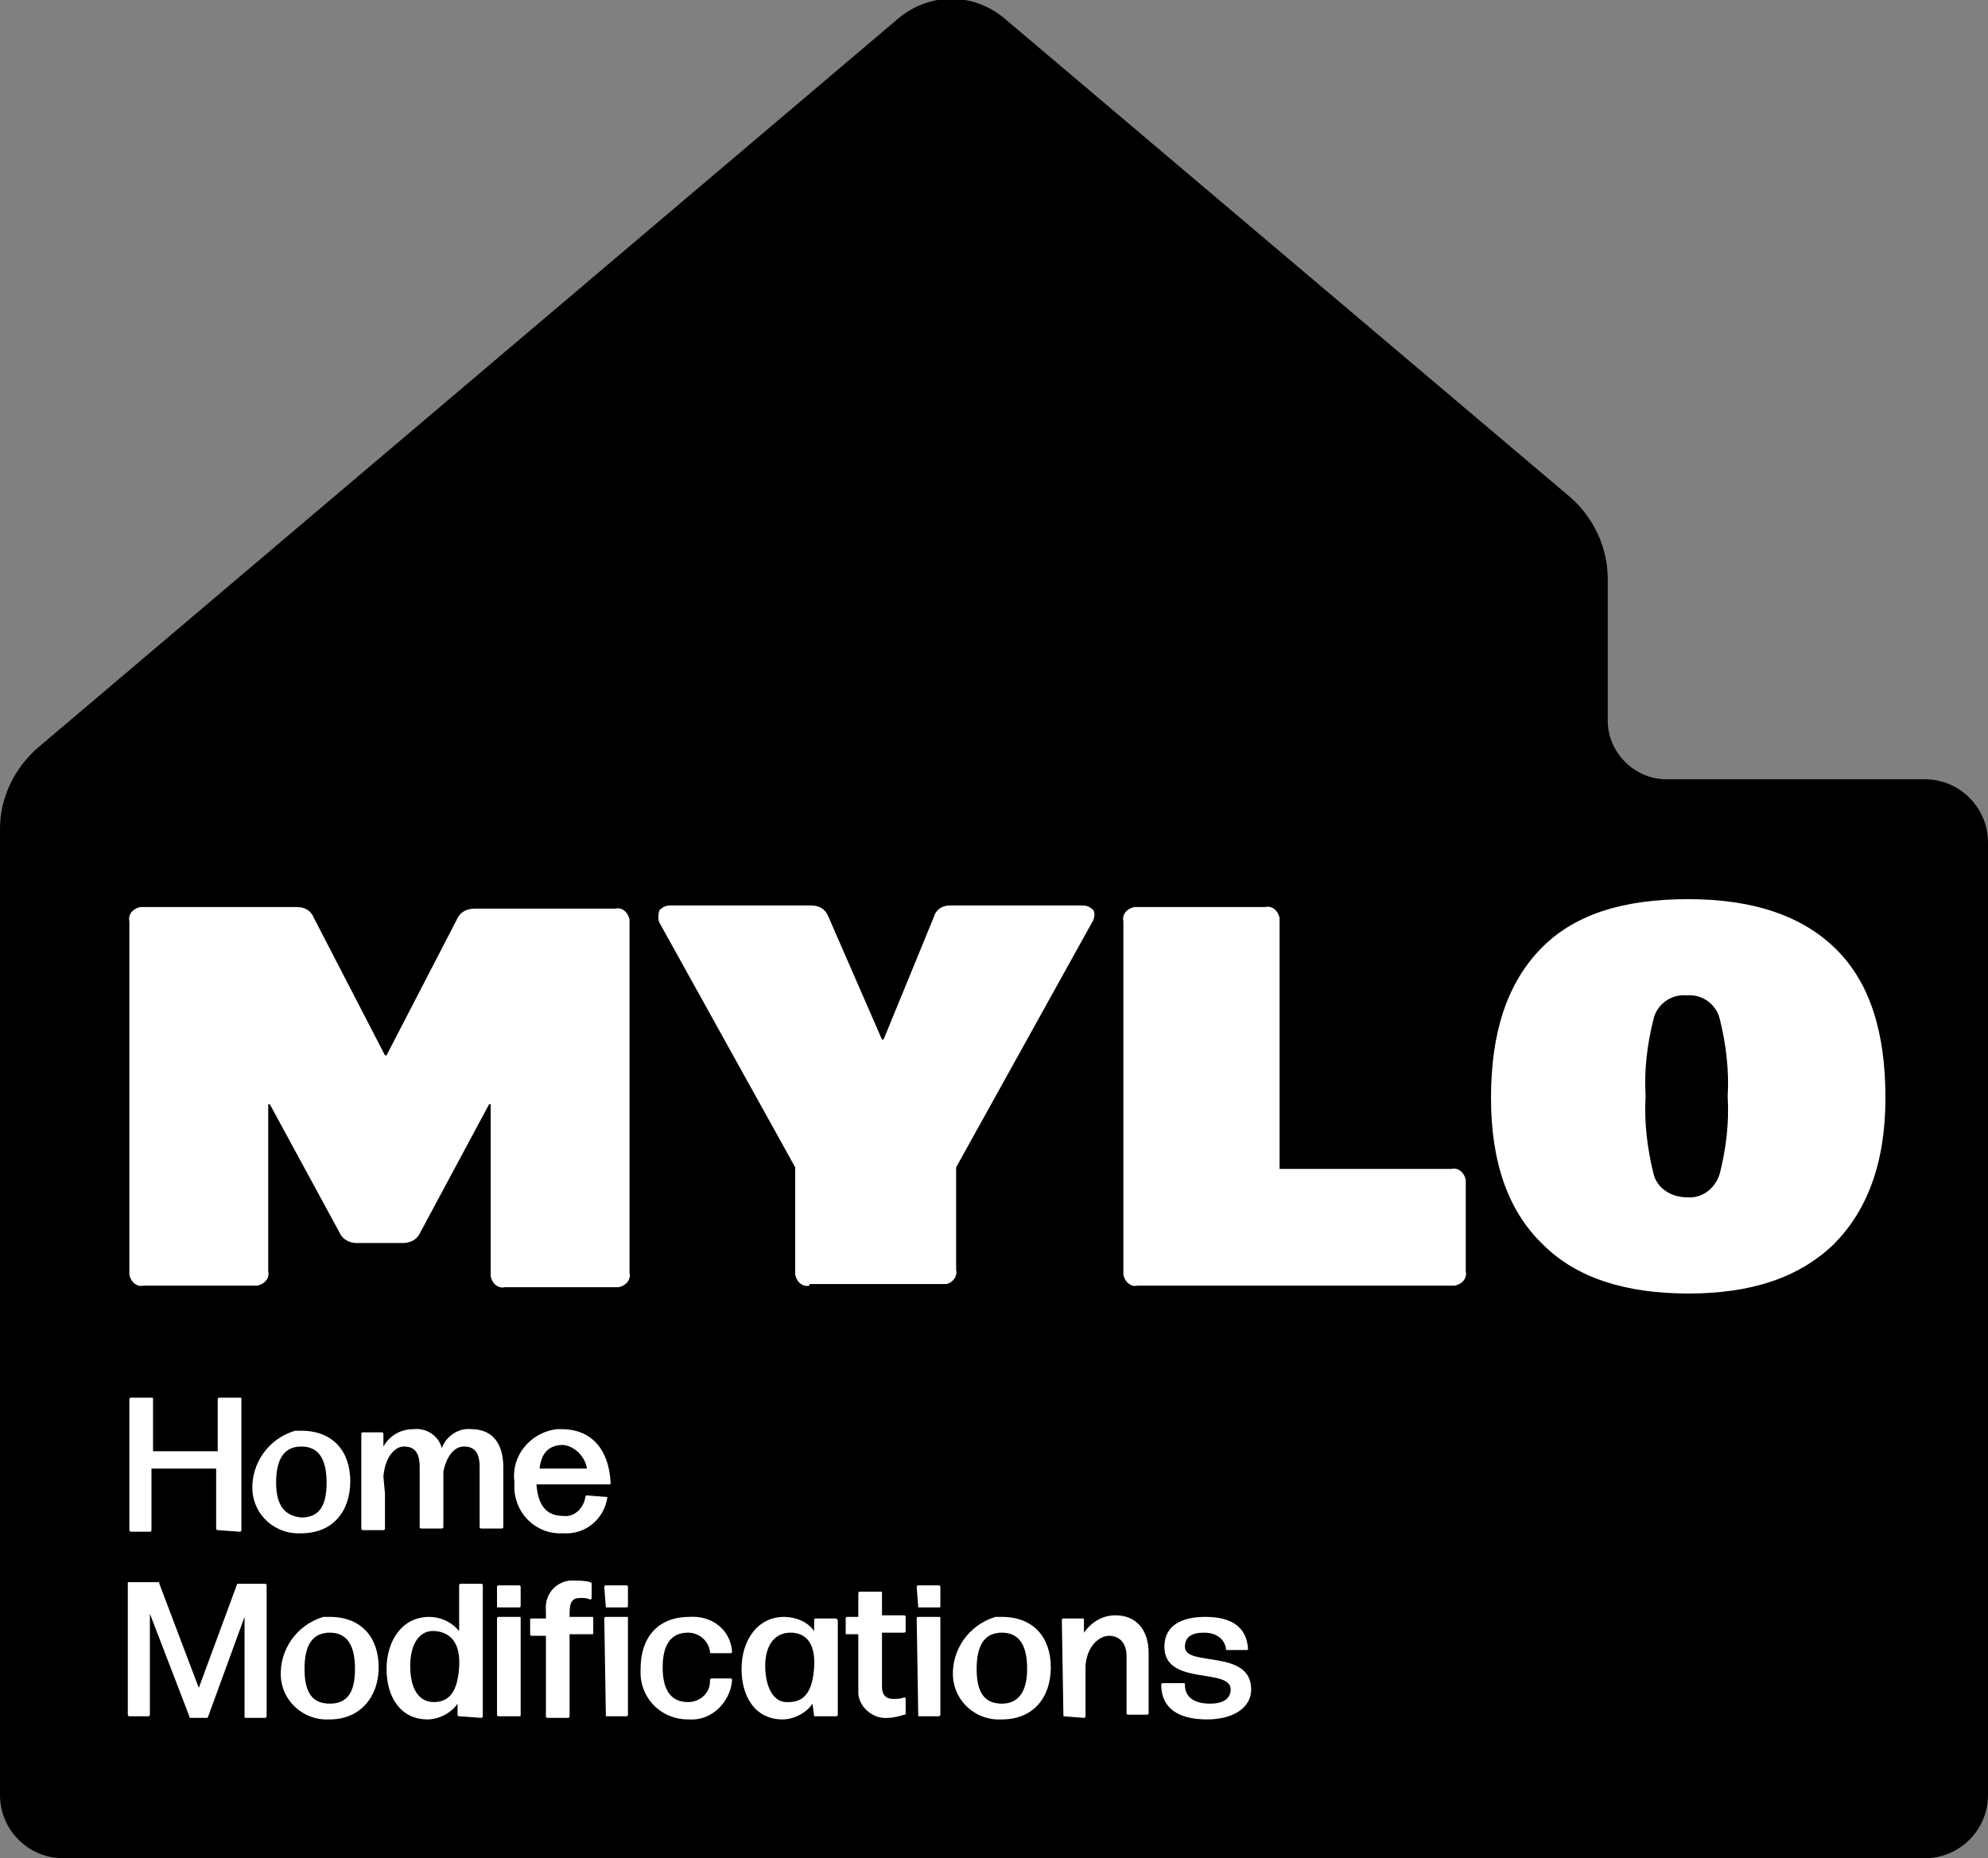
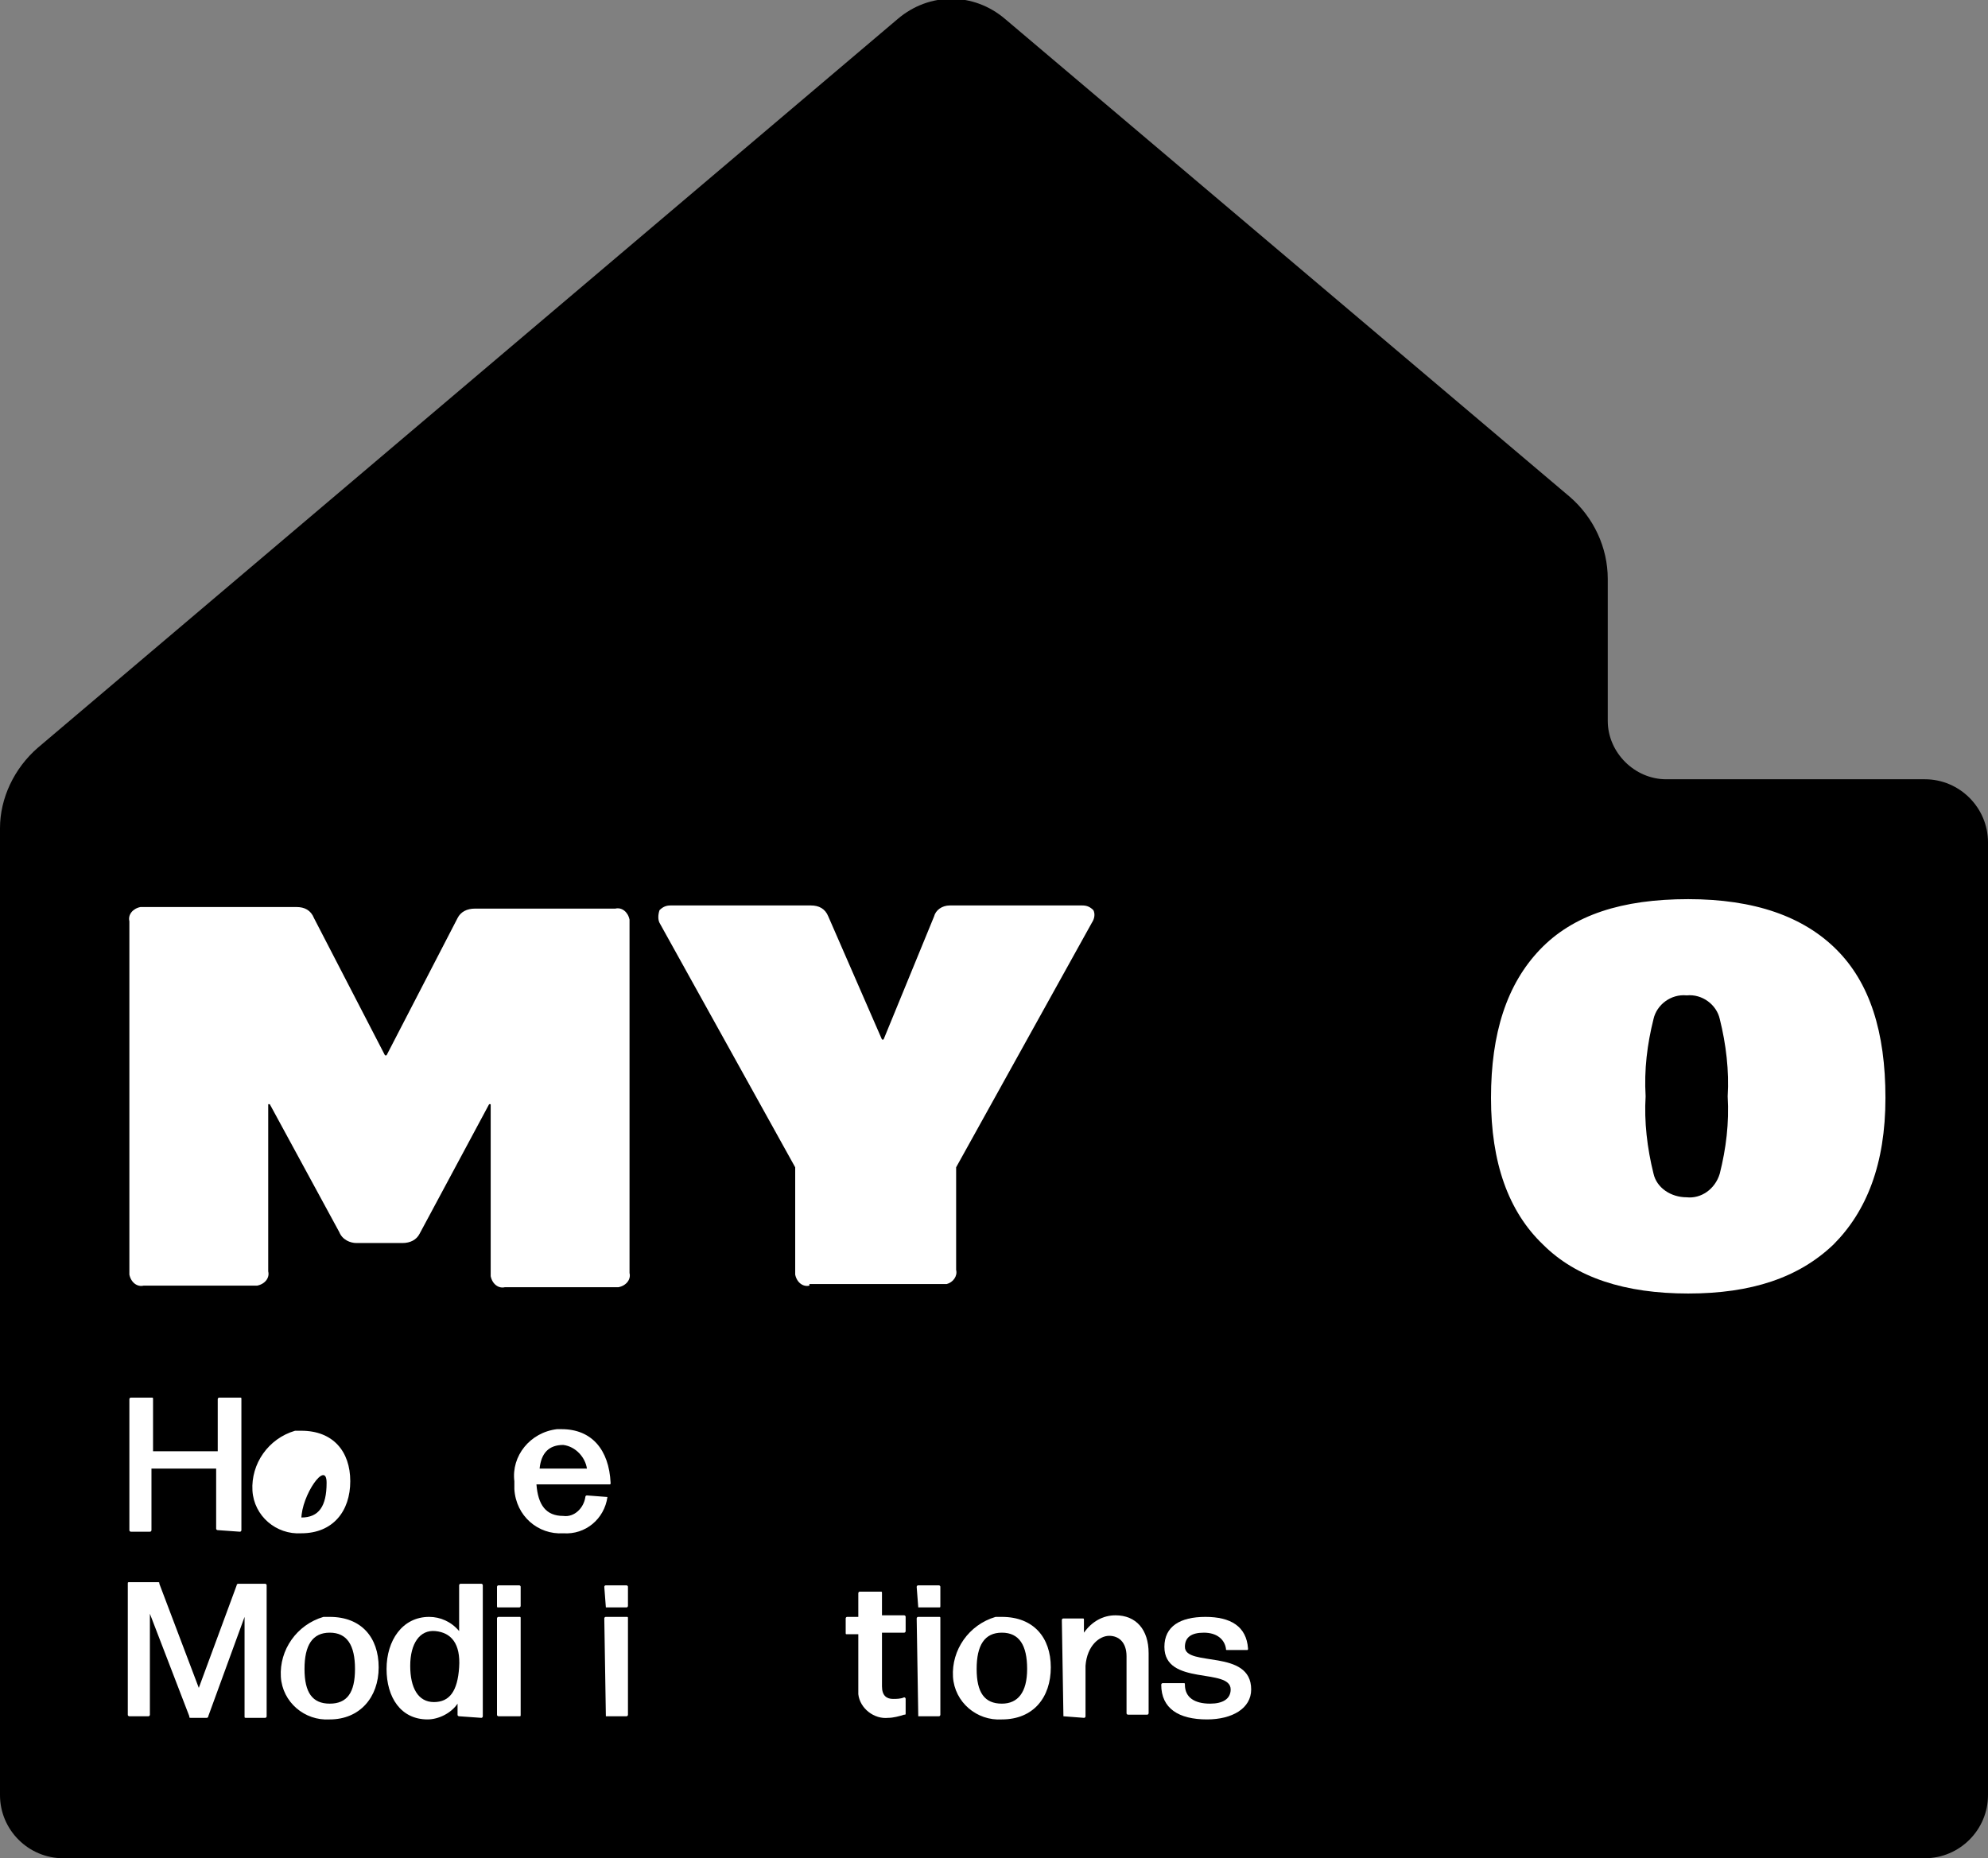
<svg xmlns="http://www.w3.org/2000/svg" version="1.1" id="Layer_1" x="0px" y="0px" viewBox="0 0 126 117.8" style="enable-background:new 0 0 126 117.8;" xml:space="preserve">
  <rect x="0" y="0" width="126" height="117.8" fill="#808080" stroke="none" />
  <style type="text/css">
	.st0{fill:#FFFFFF;}
</style>
  <path d="M99.5,31.5L63.7,1.2c-2-1.7-4.8-1.7-6.8,0L2.4,47.4C0.9,48.7,0,50.6,0,52.5v61.3c0,2.2,1.8,4,4,4h118c2.2,0,4-1.8,4-4V53.4  c0-2.2-1.8-4-4-4h-16.4c-2,0-3.7-1.7-3.7-3.7v-9C101.9,34.7,101,32.8,99.5,31.5L99.5,31.5z" />
  <path class="st0" d="M9.1,81.5c-0.4,0.1-0.8-0.2-0.9-0.7c0,0,0,0,0,0l0,0c0-0.1,0-0.1,0-0.2V58.4c-0.1-0.4,0.2-0.8,0.7-0.9  c0,0,0,0,0,0l0,0c0.1,0,0.1,0,0.2,0h9.7c0.5,0,0.9,0.2,1.1,0.7l4.5,8.7h0.1l4.5-8.7c0.2-0.4,0.6-0.6,1.1-0.6h8.9  c0.4-0.1,0.8,0.2,0.9,0.7c0,0.1,0,0.1,0,0.2v22.2c0.1,0.4-0.2,0.8-0.7,0.9c0,0,0,0,0,0h-7.2c-0.4,0.1-0.8-0.2-0.9-0.7c0,0,0,0,0,0  l0,0c0-0.1,0-0.1,0-0.2V70h-0.1l-4.4,8.2c-0.2,0.4-0.6,0.6-1.1,0.6h-2.9c-0.4,0-0.9-0.2-1.1-0.7L17.1,70H17v10.6  c0.1,0.4-0.2,0.8-0.7,0.9c0,0,0,0,0,0l0,0c-0.1,0-0.1,0-0.2,0L9.1,81.5L9.1,81.5z" />
  <path class="st0" d="M51.3,81.5c-0.4,0.1-0.8-0.2-0.9-0.7c0,0,0,0,0,0l0,0c0-0.1,0-0.1,0-0.2V74l-8.6-15.5c-0.1-0.2-0.1-0.5,0-0.8  c0.2-0.2,0.4-0.3,0.7-0.3h8.9c0.5,0,0.9,0.2,1.1,0.7l3.4,7.8h0.1l3.2-7.8c0.1-0.4,0.5-0.7,1-0.7h8.4c0.3,0,0.5,0.1,0.7,0.3  c0.1,0.2,0.1,0.5-0.1,0.8l-8.6,15.5v6.5c0.1,0.4-0.2,0.8-0.6,0.9c0,0,0,0,0,0c-0.1,0-0.2,0-0.3,0H51.3z" />
-   <path class="st0" d="M81.1,74.1H92c0.4-0.1,0.8,0.2,0.9,0.7c0,0.1,0,0.1,0,0.2v5.6c0.1,0.4-0.2,0.8-0.7,0.9c0,0,0,0,0,0l0,0  c-0.1,0-0.1,0-0.2,0H72.1c-0.4,0.1-0.8-0.2-0.9-0.7c0,0,0,0,0,0l0,0c0-0.1,0-0.1,0-0.2V58.4c-0.1-0.4,0.2-0.8,0.7-0.9c0,0,0,0,0,0  l0,0c0.1,0,0.1,0,0.2,0h8.1c0.4-0.1,0.8,0.2,0.9,0.7c0,0.1,0,0.1,0,0.2L81.1,74.1L81.1,74.1z" />
  <path class="st0" d="M116.2,78.9c-2.2,2.1-5.2,3.1-9.2,3.1s-7.1-1-9.2-3.1c-2.2-2.1-3.3-5.2-3.3-9.3c0-4.1,1-7.2,3.1-9.4  s5.2-3.2,9.4-3.2s7.3,1.1,9.4,3.2s3.1,5.2,3.1,9.4S118.3,76.8,116.2,78.9L116.2,78.9z M106.9,75.9c0.9,0.1,1.8-0.5,2.1-1.5  c0.4-1.6,0.6-3.2,0.5-4.9c0.1-1.6-0.1-3.3-0.5-4.9c-0.2-0.9-1.1-1.6-2.1-1.5c-1-0.1-1.9,0.6-2.1,1.5c-0.4,1.6-0.6,3.2-0.5,4.9  c-0.1,1.6,0.1,3.3,0.5,4.9C105,75.3,105.9,75.9,106.9,75.9L106.9,75.9z" />
  <path class="st0" d="M13.8,97c0,0-0.1,0-0.1-0.1c0,0,0,0,0,0v-3.8H9.6v3.9c0,0,0,0.1-0.1,0.1c0,0,0,0,0,0H8.3c0,0-0.1,0-0.1-0.1  c0,0,0,0,0,0v-8.3c0,0,0-0.1,0.1-0.1c0,0,0,0,0,0h1.3c0.1,0,0.1,0,0.1,0.1v3.3h4.1v-3.3c0,0,0-0.1,0.1-0.1c0,0,0,0,0,0h1.3  c0.1,0,0.1,0,0.1,0.1v8.3c0,0,0,0.1-0.1,0.1c0,0,0,0,0,0L13.8,97z" />
-   <path class="st0" d="M19.1,97.2c-1.6,0.1-3-1.1-3.1-2.7l0,0c-0.1-1.7,1-3.3,2.7-3.8h0.4c2,0,3.1,1.3,3.1,3.2S21.1,97.2,19.1,97.2z   M19.1,96.2c1.1,0,1.6-0.7,1.6-2.2s-0.5-2.3-1.6-2.3s-1.6,0.8-1.6,2.3S18.1,96.1,19.1,96.2L19.1,96.2z" />
-   <path class="st0" d="M24.4,94.7v2.2c0,0,0,0.1-0.1,0.1H23c0,0-0.1,0-0.1-0.1c0,0,0,0,0,0v-6c0,0,0-0.1,0.1-0.1h1.2  c0,0,0.1,0,0.1,0.1c0,0,0,0,0,0v0.8c0.4-0.7,1.1-1.1,1.9-1.1c0.8-0.1,1.6,0.4,1.8,1.2c0.3-0.8,1.1-1.3,1.9-1.2c1.2,0,2,0.8,2,2.4  v3.8c0,0,0,0.1-0.1,0.1c0,0,0,0,0,0h-1.3c0,0-0.1,0-0.1-0.1c0,0,0,0,0,0v-3.8c0-1-0.4-1.3-1-1.3s-1.1,0.6-1.3,1.6v3.5  c0,0,0,0.1-0.1,0.1h-1.3c0,0-0.1,0-0.1-0.1c0,0,0,0,0,0v-3.8c0-1-0.4-1.3-1-1.3s-1.2,0.7-1.3,1.9L24.4,94.7L24.4,94.7z" />
+   <path class="st0" d="M19.1,97.2c-1.6,0.1-3-1.1-3.1-2.7l0,0c-0.1-1.7,1-3.3,2.7-3.8h0.4c2,0,3.1,1.3,3.1,3.2S21.1,97.2,19.1,97.2z   M19.1,96.2c1.1,0,1.6-0.7,1.6-2.2s-1.6,0.8-1.6,2.3S18.1,96.1,19.1,96.2L19.1,96.2z" />
  <path class="st0" d="M38.5,94.9C38.5,94.9,38.6,94.9,38.5,94.9L38.5,94.9L38.5,94.9c-0.2,1.4-1.4,2.4-2.8,2.3  c-1.6,0.1-3-1.1-3.1-2.8c0-0.2,0-0.3,0-0.5c-0.2-1.6,1-3.1,2.7-3.3h0.3c1.9,0,3,1.3,3.1,3.4c0,0.1,0,0.1-0.1,0.1H34  c0.1,1.3,0.6,2,1.7,2c0.7,0.1,1.3-0.5,1.4-1.2c0-0.1,0.1-0.1,0.1-0.1L38.5,94.9L38.5,94.9z M35.7,91.6c-0.9,0-1.4,0.5-1.5,1.5h3  C37.1,92.4,36.5,91.7,35.7,91.6C35.7,91.7,35.7,91.7,35.7,91.6L35.7,91.6L35.7,91.6z" />
  <path class="st0" d="M9.5,105.1v3.6c0,0,0,0.1-0.1,0.1H8.2c0,0-0.1,0-0.1-0.1c0,0,0,0,0,0v-8.3c0-0.1,0-0.1,0.1-0.1H10  c0.1,0,0.1,0,0.1,0.1l2.5,6.6l2.4-6.5c0-0.1,0.1-0.1,0.1-0.1h1.7c0,0,0.1,0,0.1,0.1c0,0,0,0,0,0v8.3c0,0,0,0.1-0.1,0.1c0,0,0,0,0,0  h-1.2c-0.1,0-0.1,0-0.1-0.1v-6.3l-2.3,6.3c0,0.1-0.1,0.1-0.1,0.1h-1c-0.1,0-0.1,0-0.1-0.1l-2.5-6.5v2.9L9.5,105.1z" />
  <path class="st0" d="M20.9,109c-1.6,0.1-3-1.1-3.1-2.7c0,0,0,0,0,0l0,0c-0.1-1.7,1-3.3,2.7-3.8c0.1,0,0.3,0,0.4,0  c2,0,3.1,1.3,3.1,3.2S22.8,109,20.9,109z M20.9,108c1.1,0,1.6-0.7,1.6-2.2s-0.5-2.3-1.6-2.3s-1.6,0.8-1.6,2.3S19.8,108,20.9,108z" />
  <path class="st0" d="M29.1,108.8c0,0-0.1,0-0.1-0.1c0,0,0,0,0,0V108c-0.4,0.6-1.2,1-1.9,1c-1.7,0-2.6-1.4-2.6-3.2s1-3.3,2.7-3.3  c0.7,0,1.4,0.3,1.9,0.9v-2.9c0,0,0-0.1,0.1-0.1h1.3c0,0,0.1,0,0.1,0.1c0,0,0,0,0,0v8.3c0,0,0,0.1-0.1,0.1c0,0,0,0,0,0L29.1,108.8  L29.1,108.8z M27.5,107.9c1,0,1.5-0.7,1.6-2.2s-0.5-2.2-1.5-2.3s-1.6,0.8-1.6,2.2S26.5,107.9,27.5,107.9z" />
  <path class="st0" d="M31.6,101.9c-0.1,0-0.1,0-0.1-0.1v-1.2c0,0,0-0.1,0.1-0.1c0,0,0,0,0,0h1.3c0,0,0.1,0,0.1,0.1c0,0,0,0,0,0v1.2  c0,0,0,0.1-0.1,0.1H31.6z M31.6,108.8c0,0-0.1,0-0.1-0.1c0,0,0,0,0,0v-6.1c0,0,0-0.1,0.1-0.1c0,0,0,0,0,0h1.3c0.1,0,0.1,0,0.1,0.1  v6.1c0,0.1,0,0.1-0.1,0.1H31.6z" />
-   <path class="st0" d="M36.1,106.1l0,2.7c0,0,0,0.1-0.1,0.1h-1.3c0,0-0.1,0-0.1-0.1c0,0,0,0,0,0v-5.1h-0.9c0,0-0.1,0-0.1-0.1  c0,0,0,0,0,0v-0.9c0-0.1,0-0.1,0.1-0.1h0.9v-0.5c-0.1-1,0.6-1.8,1.5-1.9h0.3c0.3,0,0.7,0,1,0.1c0.1,0,0.1,0.1,0.1,0.1v0.9  c0,0,0,0.1-0.1,0.1c-0.2-0.1-0.4-0.1-0.6-0.1c-0.5,0-0.7,0.2-0.7,1v0.2h1.4c0.1,0,0.1,0,0.1,0.1v0.9c0,0.1,0,0.1-0.1,0.1h-1.4V106.1  z" />
  <path class="st0" d="M38.4,101.9C38.3,101.9,38.3,101.9,38.4,101.9l-0.1-1.3c0,0,0-0.1,0.1-0.1h1.3c0,0,0.1,0,0.1,0.1c0,0,0,0,0,0  v1.2c0,0,0,0.1-0.1,0.1H38.4z M38.4,108.8C38.3,108.8,38.3,108.8,38.4,108.8C38.3,108.7,38.3,108.7,38.4,108.8l-0.1-6.2  c0,0,0-0.1,0.1-0.1h1.3c0.1,0,0.1,0,0.1,0.1v6.1c0,0,0,0.1-0.1,0.1c0,0,0,0,0,0H38.4z" />
-   <path class="st0" d="M43.6,109c-1.6,0-2.9-1.2-3-2.8c0-0.1,0-0.3,0-0.4c0-2,1.1-3.3,3.1-3.3c1.4-0.1,2.6,0.8,2.7,2.2l0,0  c0,0,0,0.1-0.1,0.1c0,0,0,0,0,0h-1.2c-0.1,0-0.1,0-0.1-0.1c-0.1-0.7-0.7-1.2-1.4-1.2c-1.1,0-1.6,0.8-1.6,2.2s0.5,2.2,1.6,2.2  c0.8,0,1.4-0.6,1.4-1.3c0,0,0,0,0,0l0,0v-0.1c0-0.1,0.1-0.1,0.1-0.1h1.2c0,0,0.1,0,0.1,0.1l0,0l0,0c-0.1,1.4-1.3,2.6-2.7,2.5  C43.7,109,43.7,109,43.6,109L43.6,109z" />
-   <path class="st0" d="M51.6,108.8C51.6,108.8,51.5,108.8,51.6,108.8C51.5,108.7,51.5,108.7,51.6,108.8l-0.1-0.8c-0.4,0.6-1.2,1-1.9,1  c-1.7,0-2.6-1.4-2.6-3.2s1-3.3,2.7-3.3c0.7,0,1.5,0.3,1.9,0.9v-0.7c0,0,0-0.1,0.1-0.1c0,0,0,0,0,0h1.3c0,0,0.1,0.1,0.1,0.1v6  c0,0,0,0.1-0.1,0.1c0,0,0,0,0,0L51.6,108.8z M50,107.9c1,0,1.5-0.7,1.6-2.2s-0.5-2.2-1.5-2.2s-1.6,0.8-1.6,2.1S49,108,50,107.9  L50,107.9z" />
  <path class="st0" d="M57.4,108.6c0,0.1,0,0.1-0.1,0.1c-0.3,0.1-0.7,0.2-1,0.2c-0.9,0.1-1.8-0.6-1.9-1.5c0-0.1,0-0.2,0-0.4v-3.4h-0.7  c-0.1,0-0.1,0-0.1-0.1v-0.9c0,0,0-0.1,0.1-0.1c0,0,0,0,0,0h0.7v-1.5c0,0,0-0.1,0.1-0.1h1.3c0.1,0,0.1,0,0.1,0.1v1.4h1.4  c0,0,0.1,0,0.1,0.1c0,0,0,0,0,0v0.9c0,0,0,0.1-0.1,0.1c0,0,0,0,0,0h-1.4v3.4c0,0.6,0.3,0.8,0.7,0.8c0.2,0,0.5,0,0.7-0.1  c0,0,0.1,0,0.1,0.1c0,0,0,0,0,0l0,0V108.6z" />
  <path class="st0" d="M58.2,101.9C58.2,101.9,58.2,101.9,58.2,101.9l-0.1-1.3c0,0,0-0.1,0.1-0.1c0,0,0,0,0,0h1.3c0,0,0.1,0,0.1,0.1  c0,0,0,0,0,0v1.2c0,0.1,0,0.1-0.1,0.1H58.2z M58.2,108.8C58.2,108.8,58.2,108.8,58.2,108.8C58.1,108.7,58.1,108.7,58.2,108.8  l-0.1-6.2c0,0,0-0.1,0.1-0.1c0,0,0,0,0,0h1.3c0.1,0,0.1,0,0.1,0.1v6.1c0,0,0,0.1-0.1,0.1c0,0,0,0,0,0H58.2z" />
  <path class="st0" d="M63.5,109c-1.6,0.1-3-1.1-3.1-2.7c0,0,0,0,0,0l0,0c-0.1-1.7,1-3.3,2.7-3.8c0.1,0,0.3,0,0.4,0  c2,0,3.1,1.3,3.1,3.2S65.5,109,63.5,109z M63.5,108c1,0,1.6-0.7,1.6-2.2s-0.5-2.3-1.6-2.3s-1.6,0.8-1.6,2.3S62.4,108,63.5,108  L63.5,108z" />
  <path class="st0" d="M67.4,108.8C67.4,108.8,67.3,108.8,67.4,108.8C67.3,108.7,67.3,108.7,67.4,108.8l-0.1-6.1c0,0,0-0.1,0.1-0.1  h1.2c0.1,0,0.1,0,0.1,0.1v0.8c0.5-0.7,1.2-1.1,2-1.1c1.3,0,2.1,0.9,2.1,2.4v3.8c0,0,0,0.1-0.1,0.1c0,0,0,0,0,0h-1.2  c0,0-0.1,0-0.1-0.1c0,0,0,0,0,0V105c0-0.9-0.5-1.3-1.1-1.3s-1.4,0.6-1.5,1.9v3.2c0,0,0,0.1-0.1,0.1c0,0,0,0,0,0L67.4,108.8z" />
  <path class="st0" d="M76.5,109c-1.8,0-2.9-0.7-2.9-2.2c0,0,0-0.1,0.1-0.1c0,0,0,0,0,0H75c0.1,0,0.1,0,0.1,0.1c0,0.8,0.6,1.2,1.6,1.2  c0.8,0,1.3-0.3,1.3-0.9c0-1.4-4.2-0.2-4.2-2.7c0-1.3,1-1.9,2.6-1.9s2.6,0.6,2.7,2c0,0.1,0,0.1-0.1,0.1h-1.2c-0.1,0-0.1,0-0.1-0.1  c-0.1-0.6-0.6-1-1.4-1s-1.2,0.3-1.2,0.9c0,1.3,4.2,0.1,4.2,2.7C79.3,108.3,78.1,109,76.5,109L76.5,109z" />
</svg>